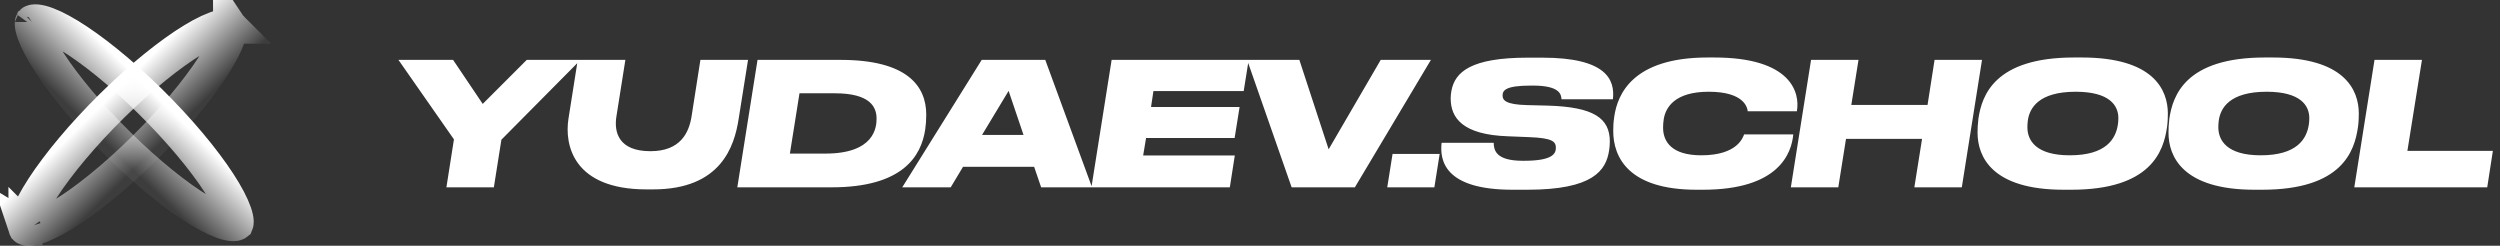
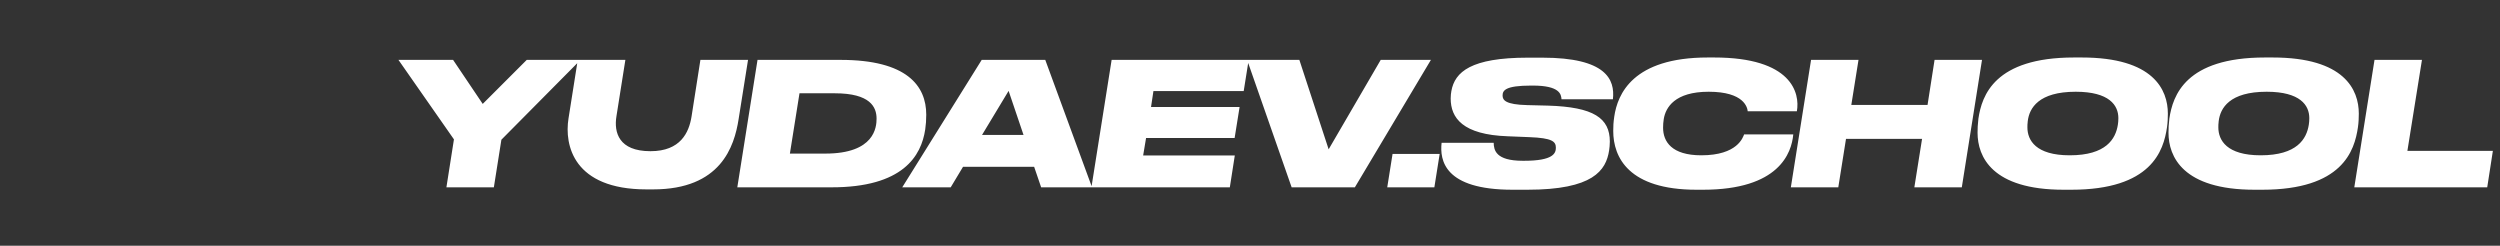
<svg xmlns="http://www.w3.org/2000/svg" width="234" height="23" viewBox="0 0 234 23" fill="none">
  <rect x="0" y="0" width="234" height="23" fill="#333333" stroke="none" />
  <path d="M41.784 17.534L42.489 13.045L37.294 5.605H42.409L45.183 9.726L49.303 5.605L54.338 5.605L46.93 13.077L46.225 17.534H41.784ZM53.212 11.089L54.078 5.605H58.535L57.702 10.864C57.445 12.403 57.926 14.151 60.876 14.151H60.892C63.698 14.151 64.484 12.403 64.725 10.928L65.558 5.605H70.016L69.134 11.153C68.733 13.718 67.466 17.727 61.133 17.727H60.508C53.677 17.727 52.812 13.59 53.212 11.089ZM69.012 17.534L70.904 5.605L78.68 5.605C84.901 5.605 86.697 8.042 86.697 10.736C86.697 11.217 86.665 11.682 86.601 12.115C86.232 14.584 84.533 17.55 77.782 17.534L69.012 17.534ZM74.832 8.732L73.934 14.376L77.253 14.376C81.871 14.376 82.047 11.89 82.047 11.105C82.047 10.03 81.47 8.732 78.135 8.732H74.832ZM95.801 12.628L94.406 8.507L91.92 12.628H95.801ZM97.452 17.534L96.795 15.61H90.141L88.986 17.534H84.449L91.888 5.605H97.837L102.214 17.534H97.452ZM104.049 5.605L116.876 5.605L116.411 8.523L107.961 8.523L107.737 10.014L116.026 10.014L115.561 12.916H107.272L106.999 14.552H115.577L115.112 17.534L102.157 17.534L104.049 5.605ZM120.898 17.534L116.729 5.605H121.62L124.361 13.975L129.236 5.605L133.934 5.605L126.815 17.534H120.898ZM134.753 14.408L134.256 17.534H129.846L130.343 14.408L134.753 14.408ZM141.572 17.759C135.159 17.759 134.758 14.985 134.934 13.365H139.809C139.825 14.039 139.985 15.049 142.534 15.049H142.663C145.388 15.049 145.629 14.344 145.629 13.83C145.629 13.253 145.308 12.916 143.128 12.836L141.139 12.756C136.907 12.612 135.784 11.04 135.784 9.213C135.784 8.956 135.816 8.7 135.848 8.523C136.169 6.727 137.692 5.397 142.999 5.397H144.362C150.327 5.397 151.177 7.433 150.968 9.293H146.158C146.126 8.828 145.998 8.01 143.464 8.01H143.32C140.883 8.01 140.642 8.475 140.642 8.94C140.642 9.373 140.915 9.79 142.951 9.838L144.891 9.886C149.172 10.014 150.68 11.056 150.68 13.253C150.68 13.542 150.647 13.862 150.615 14.071C150.327 15.963 149.108 17.759 142.967 17.759H141.572ZM159.401 17.759H158.791C152.442 17.759 150.999 14.728 150.999 12.259C150.999 11.81 151.015 11.457 151.095 10.912C151.4 8.812 152.827 5.381 159.85 5.381H160.443C167.722 5.381 168.492 8.716 168.187 10.415L163.586 10.415C163.554 10.079 163.265 8.587 159.93 8.587C156.755 8.587 155.905 10.062 155.729 11.137C155.681 11.425 155.665 11.682 155.665 11.954C155.665 13.253 156.467 14.536 159.24 14.536C162.64 14.536 163.137 12.852 163.249 12.58H167.851C167.69 14.327 166.52 17.759 159.401 17.759ZM167.623 17.534L169.515 5.605H173.956L173.283 9.822L180.418 9.822L181.075 5.605H185.516L183.625 17.534H179.183L179.905 12.997H172.786L172.064 17.534H167.623ZM193.148 17.759C186.446 17.759 185.099 14.664 185.099 12.419C185.099 12.051 185.115 11.634 185.179 11.105C185.5 8.94 186.686 5.381 194.126 5.381H194.848C201.582 5.381 202.912 8.411 202.912 10.64C202.912 10.992 202.896 11.473 202.832 11.906C202.512 14.119 201.373 17.759 193.869 17.759H193.148ZM198.279 11.056C198.279 9.854 197.429 8.587 194.286 8.587C190.823 8.587 189.941 10.111 189.797 11.345C189.765 11.634 189.765 11.73 189.765 11.922C189.765 13.125 190.55 14.536 193.725 14.536C197.14 14.536 198.022 12.997 198.231 11.682C198.263 11.473 198.279 11.281 198.279 11.056ZM211.02 17.759C204.318 17.759 202.971 14.664 202.971 12.419C202.971 12.051 202.987 11.634 203.051 11.105C203.372 8.94 204.558 5.381 211.998 5.381H212.72C219.454 5.381 220.785 8.411 220.785 10.64C220.785 10.992 220.768 11.473 220.704 11.906C220.384 14.119 219.245 17.759 211.741 17.759H211.02ZM216.151 11.056C216.151 9.854 215.301 8.587 212.158 8.587C208.695 8.587 207.813 10.111 207.669 11.345C207.637 11.634 207.637 11.73 207.637 11.922C207.637 13.125 208.422 14.536 211.597 14.536C215.012 14.536 215.894 12.997 216.103 11.682C216.135 11.473 216.151 11.281 216.151 11.056ZM222.254 5.605H226.695L225.332 14.119H233.333L232.804 17.534H220.362L222.254 5.605Z" fill="white" />
-   <path d="M22.139 20.915C22.139 20.915 22.138 20.915 22.137 20.917C22.138 20.915 22.139 20.915 22.139 20.915ZM22.154 20.732C22.158 20.854 22.142 20.904 22.136 20.918C22.125 20.927 22.086 20.954 21.983 20.971C21.831 20.994 21.599 20.982 21.272 20.9C20.62 20.736 19.739 20.331 18.677 19.685C16.563 18.4 13.868 16.249 11.106 13.529C8.345 10.809 6.071 8.068 4.626 5.848C3.9 4.732 3.407 3.784 3.156 3.058C3.03 2.695 2.98 2.429 2.974 2.249C2.969 2.128 2.985 2.077 2.991 2.064C3.002 2.054 3.041 2.027 3.144 2.011C3.296 1.987 3.528 1.999 3.855 2.081C4.507 2.245 5.388 2.651 6.45 3.296C8.564 4.581 11.259 6.732 14.021 9.452C16.782 12.172 19.056 14.913 20.501 17.134C21.227 18.249 21.72 19.198 21.971 19.923C22.097 20.286 22.147 20.553 22.154 20.732ZM2.993 2.06C2.993 2.06 2.993 2.061 2.992 2.062C2.993 2.06 2.993 2.06 2.993 2.06ZM2.988 2.067C2.988 2.067 2.989 2.066 2.99 2.064C2.989 2.066 2.988 2.067 2.988 2.067ZM22.135 20.919C22.134 20.921 22.134 20.922 22.134 20.922C22.134 20.922 22.134 20.921 22.135 20.919Z" stroke="url(#paint0_linear_16_1616)" stroke-width="3.189" />
-   <path d="M21.529 2.49C21.529 2.49 21.53 2.491 21.531 2.493C21.529 2.491 21.529 2.49 21.529 2.49ZM21.378 2.441C21.481 2.458 21.521 2.485 21.531 2.494C21.537 2.508 21.553 2.558 21.549 2.68C21.543 2.859 21.492 3.126 21.367 3.489C21.116 4.214 20.622 5.163 19.896 6.278C18.451 8.499 16.178 11.24 13.416 13.96C10.655 16.68 7.96 18.831 5.846 20.116C4.784 20.761 3.902 21.167 3.25 21.331C2.924 21.413 2.691 21.425 2.54 21.401C2.437 21.385 2.397 21.358 2.387 21.348C2.381 21.335 2.365 21.284 2.369 21.163C2.375 20.983 2.426 20.717 2.551 20.354C2.802 19.628 3.296 18.68 4.022 17.564C5.467 15.344 7.74 12.603 10.502 9.883C13.263 7.163 15.958 5.012 18.072 3.727C19.134 3.081 20.016 2.676 20.668 2.512C20.994 2.43 21.227 2.418 21.378 2.441ZM2.384 21.345C2.384 21.345 2.385 21.346 2.386 21.348C2.384 21.346 2.384 21.345 2.384 21.345ZM2.389 21.352C2.389 21.352 2.388 21.352 2.387 21.35C2.389 21.351 2.389 21.352 2.389 21.352ZM21.532 2.495C21.534 2.497 21.534 2.497 21.534 2.497C21.534 2.497 21.533 2.497 21.532 2.495Z" stroke="url(#paint1_linear_16_1616)" stroke-width="3.189" />
  <defs>
    <linearGradient id="paint0_linear_16_1616" x1="14.461" y1="8.836" x2="9.938" y2="13.429" gradientUnits="userSpaceOnUse">
      <stop stop-color="white" />
      <stop offset="1" stop-color="white" stop-opacity="0.05" />
    </linearGradient>
    <linearGradient id="paint1_linear_16_1616" x1="10.061" y1="9.267" x2="14.585" y2="13.86" gradientUnits="userSpaceOnUse">
      <stop stop-color="white" />
      <stop offset="1" stop-color="white" stop-opacity="0.05" />
    </linearGradient>
  </defs>
</svg>